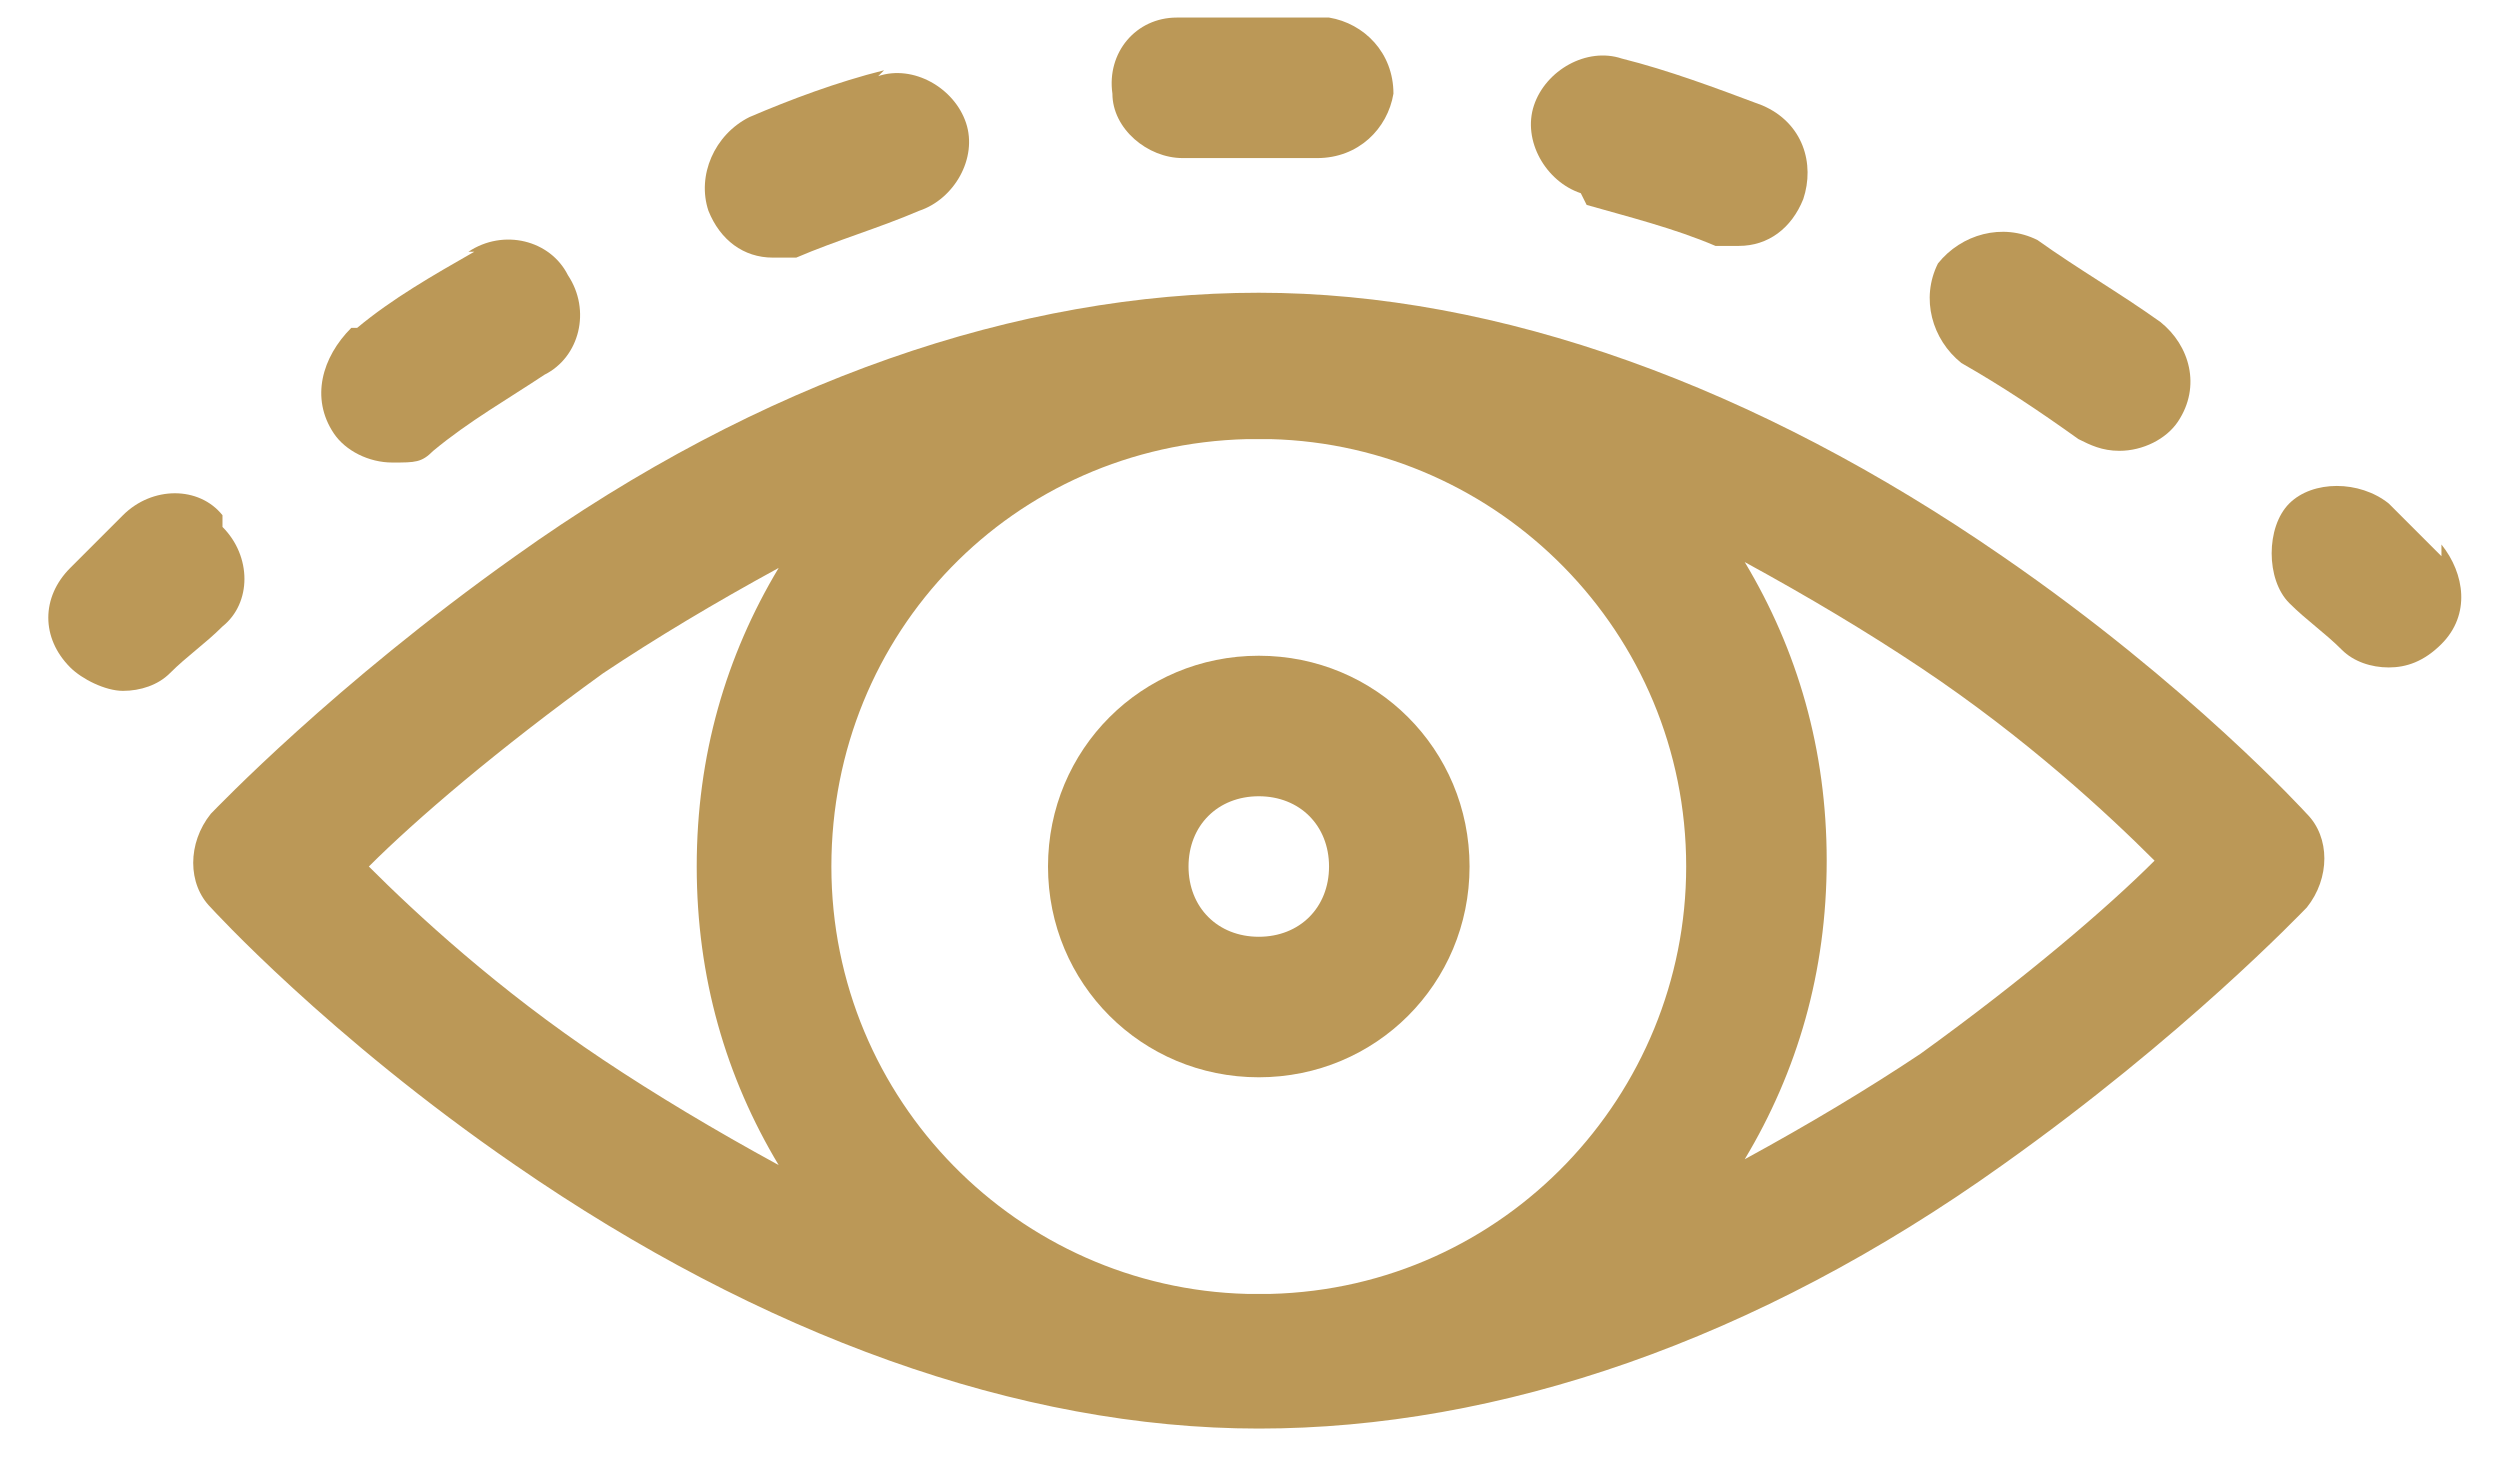
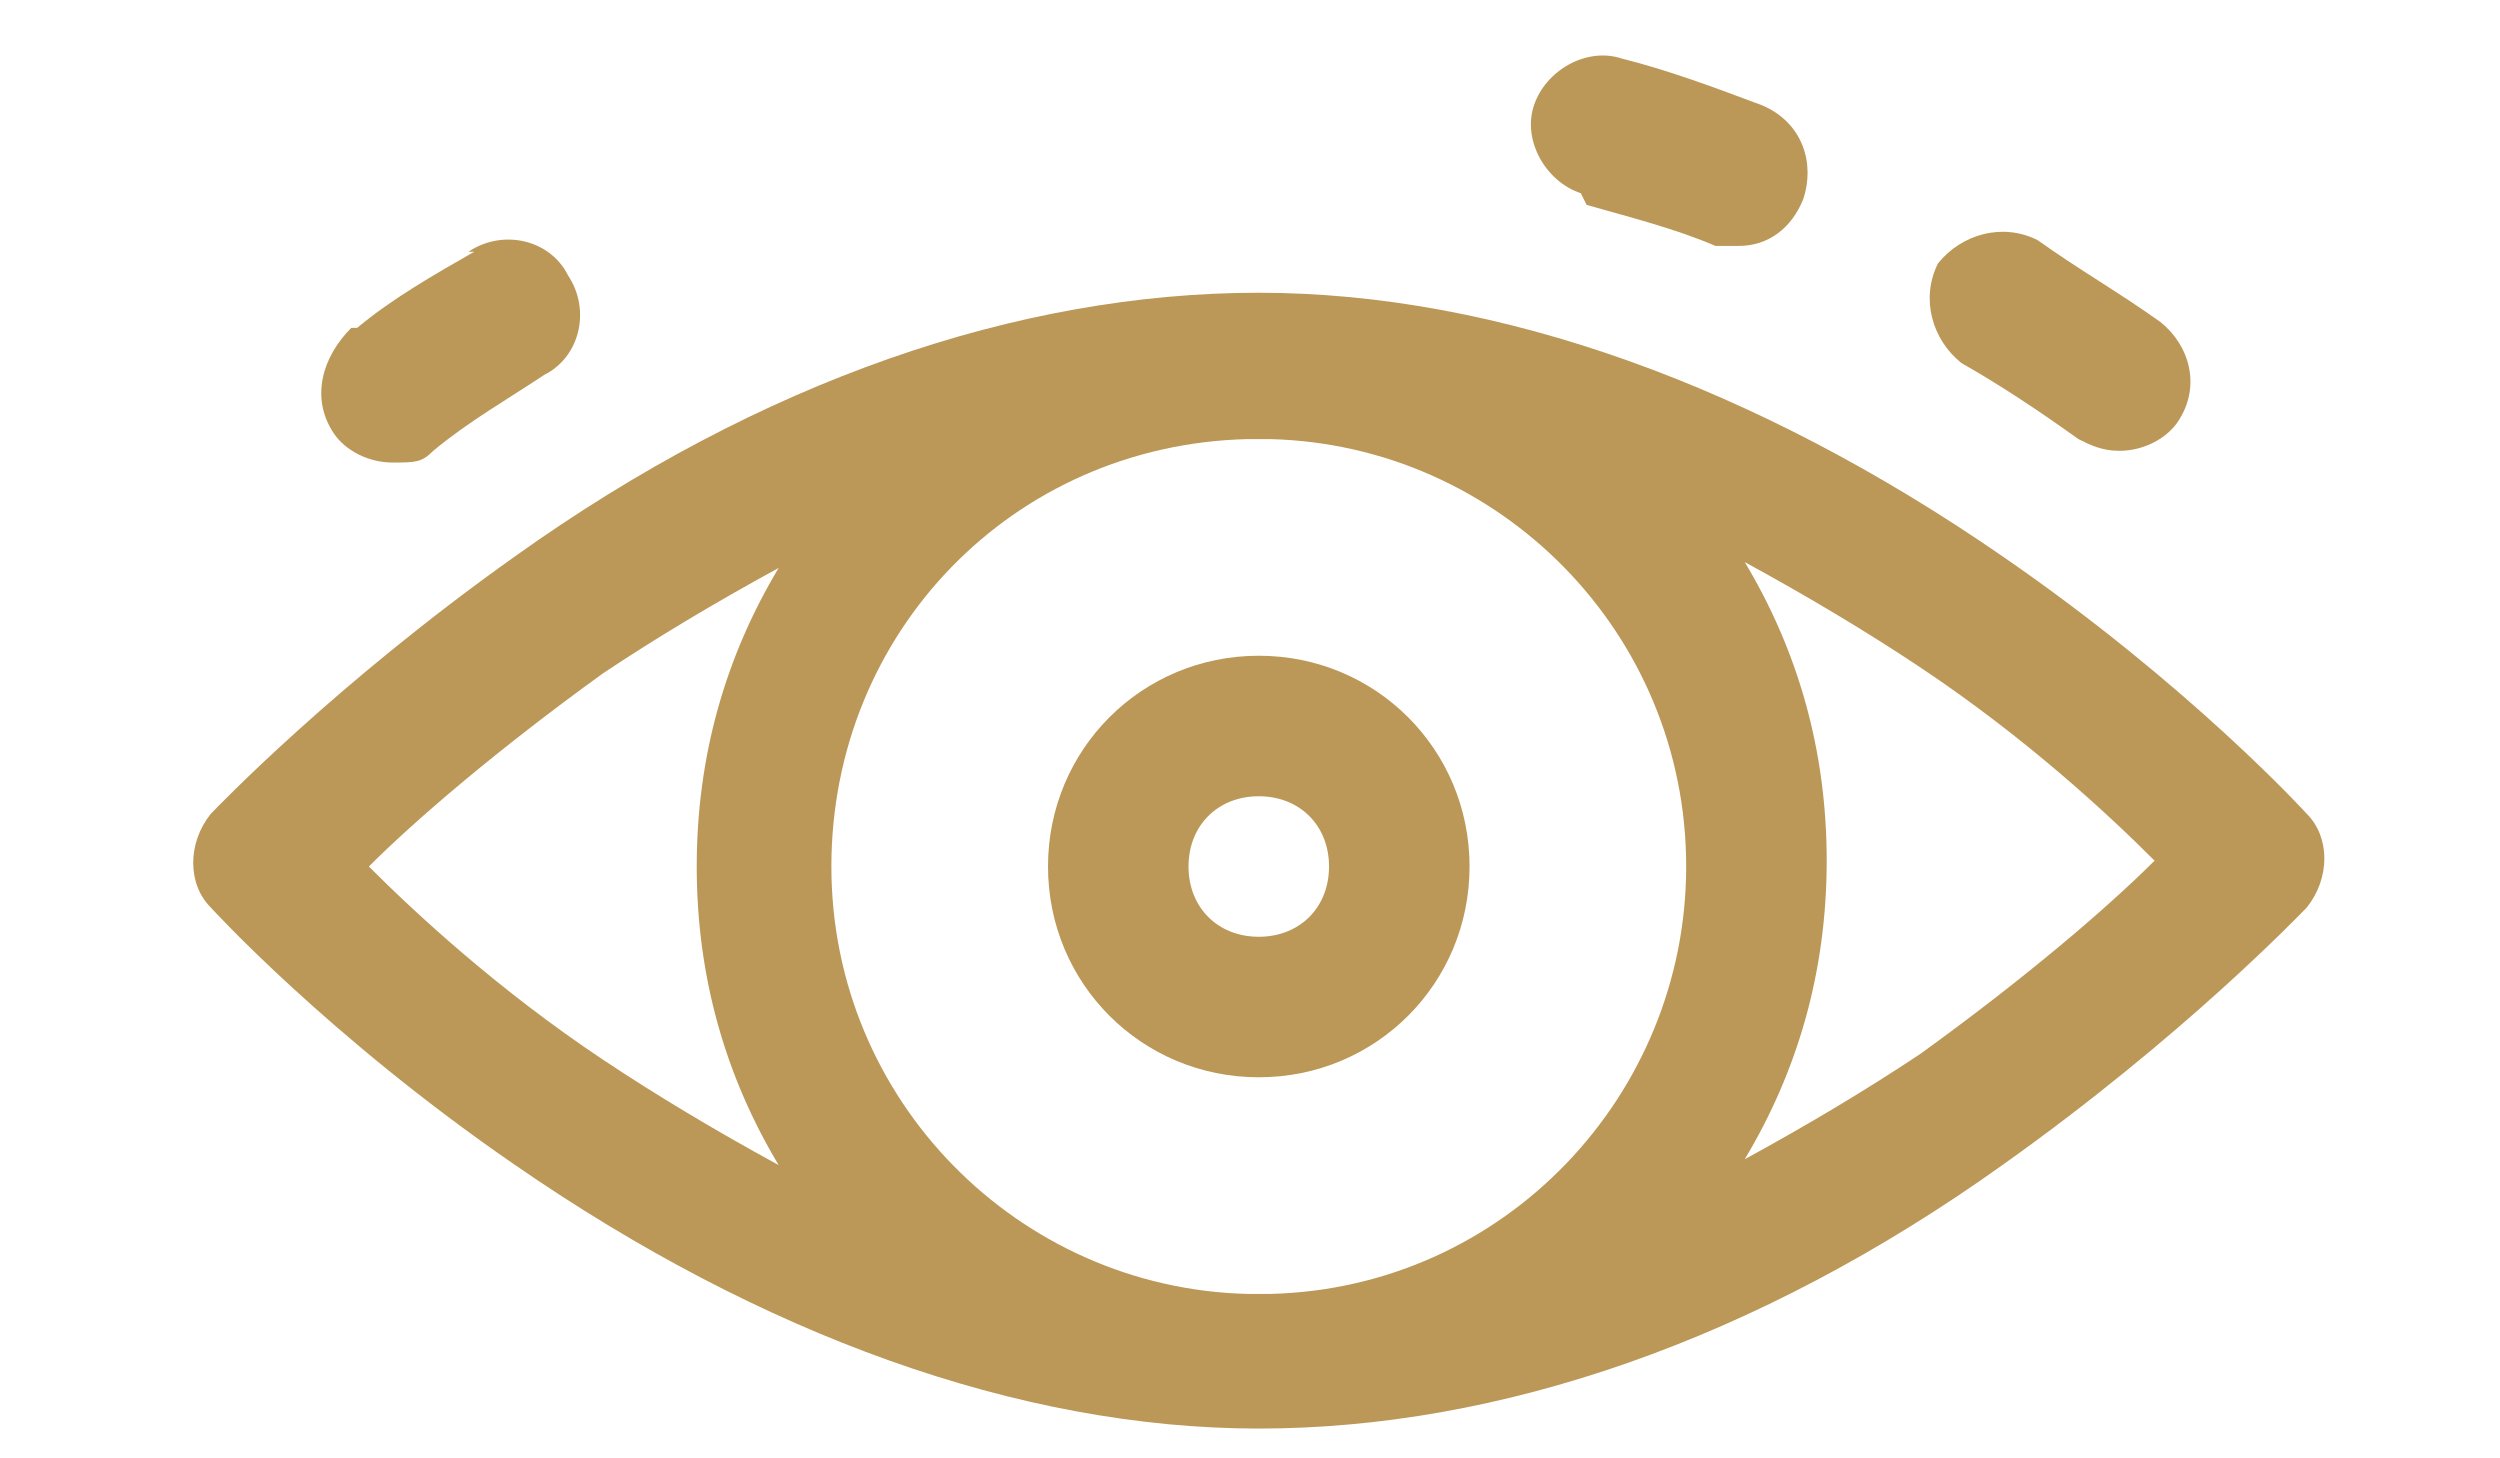
<svg xmlns="http://www.w3.org/2000/svg" id="Layer_1" viewBox="0 0 42.7 24.9">
  <defs>
    <style>      .st0 {        fill: #bb9857;      }    </style>
  </defs>
  <path class="st0" d="M17.9,14.8c0,2,1.6,3.6,3.6,3.6s3.6-1.6,3.6-3.6-1.6-3.6-3.6-3.6-3.6,1.6-3.6,3.6ZM22.7,14.8c0,.7-.5,1.2-1.2,1.2s-1.2-.5-1.2-1.2.5-1.2,1.2-1.2,1.2.5,1.2,1.2Z" />
  <path class="st0" d="M34.2,9.5c-4.2-2.9-8.6-4.5-12.7-4.5s-8.5,1.5-12.7,4.5c-3.1,2.2-5.1,4.3-5.2,4.4-.4.5-.4,1.2,0,1.6,0,0,2,2.2,5.2,4.4,4.2,2.9,8.6,4.5,12.7,4.5s8.5-1.5,12.7-4.5c3.1-2.2,5.1-4.3,5.2-4.4.4-.5.4-1.2,0-1.6,0,0-2-2.2-5.2-4.4ZM28.8,14.8c0,3.9-3.1,7.2-7.1,7.3,0,0-.1,0-.2,0s-.1,0-.2,0c-3.9-.1-7.1-3.3-7.1-7.3s3.1-7.2,7.1-7.3c0,0,.1,0,.2,0s.1,0,.2,0c3.9.1,7.1,3.3,7.1,7.3ZM6.3,14.8c.8-.8,2.2-2,4-3.3.9-.6,1.9-1.2,3-1.8-.9,1.5-1.4,3.2-1.4,5.1s.5,3.6,1.4,5.1c-1.1-.6-2.1-1.2-3-1.8-1.8-1.2-3.2-2.5-4-3.3ZM32.8,18c-.9.6-1.9,1.2-3,1.8.9-1.5,1.4-3.2,1.4-5.1s-.5-3.6-1.4-5.1c1.1.6,2.1,1.2,3,1.8,1.8,1.2,3.2,2.5,4,3.3-.8.8-2.2,2-4,3.3Z" />
-   <path class="st0" d="M41.7,9.5c-.3-.3-.6-.6-.9-.9-.5-.4-1.3-.4-1.7,0s-.4,1.3,0,1.7c.3.3.6.5.9.8.2.2.5.3.8.3s.6-.1.9-.4c.5-.5.4-1.2,0-1.7Z" />
-   <path class="st0" d="M15.1,1.2c-.8.2-1.6.5-2.3.8h0c-.6.3-.9,1-.7,1.6.2.5.6.8,1.1.8s.3,0,.4,0h0c.7-.3,1.4-.5,2.1-.8.6-.2,1-.9.8-1.5-.2-.6-.9-1-1.5-.8Z" />
  <path class="st0" d="M27.1,3.5c.7.2,1.5.4,2.2.7.1,0,.3,0,.4,0,.5,0,.9-.3,1.1-.8.2-.6,0-1.3-.7-1.6-.8-.3-1.6-.6-2.4-.8-.6-.2-1.3.2-1.5.8-.2.6.2,1.3.8,1.5Z" />
-   <path class="st0" d="M20.1.3c-.7,0-1.2.6-1.1,1.3,0,.6.6,1.1,1.2,1.1s0,0,0,0c.8,0,1.5,0,2.3,0,.7,0,1.2-.5,1.3-1.1,0-.7-.5-1.2-1.1-1.3-.4,0-.8,0-1.2,0s-.9,0-1.4,0Z" />
  <path class="st0" d="M8.1,4.3c-.7.4-1.4.8-2,1.3h-.1c-.5.5-.7,1.2-.3,1.8.2.3.6.5,1,.5s.5,0,.7-.2h0c.6-.5,1.3-.9,1.9-1.3.6-.3.8-1.1.4-1.7-.3-.6-1.1-.8-1.7-.4Z" />
  <path class="st0" d="M33.5,6.2c.7.4,1.3.8,2,1.3.2.1.4.2.7.2.4,0,.8-.2,1-.5.4-.6.2-1.3-.3-1.7-.7-.5-1.4-.9-2.1-1.4-.6-.3-1.3-.1-1.7.4-.3.6-.1,1.3.4,1.7Z" />
-   <path class="st0" d="M3.8,8.8c-.4-.5-1.2-.5-1.7,0-.3.3-.6.6-.9.9-.5.5-.5,1.2,0,1.7.2.2.6.4.9.4s.6-.1.8-.3c.3-.3.6-.5.9-.8.5-.4.5-1.2,0-1.7Z" />
</svg>